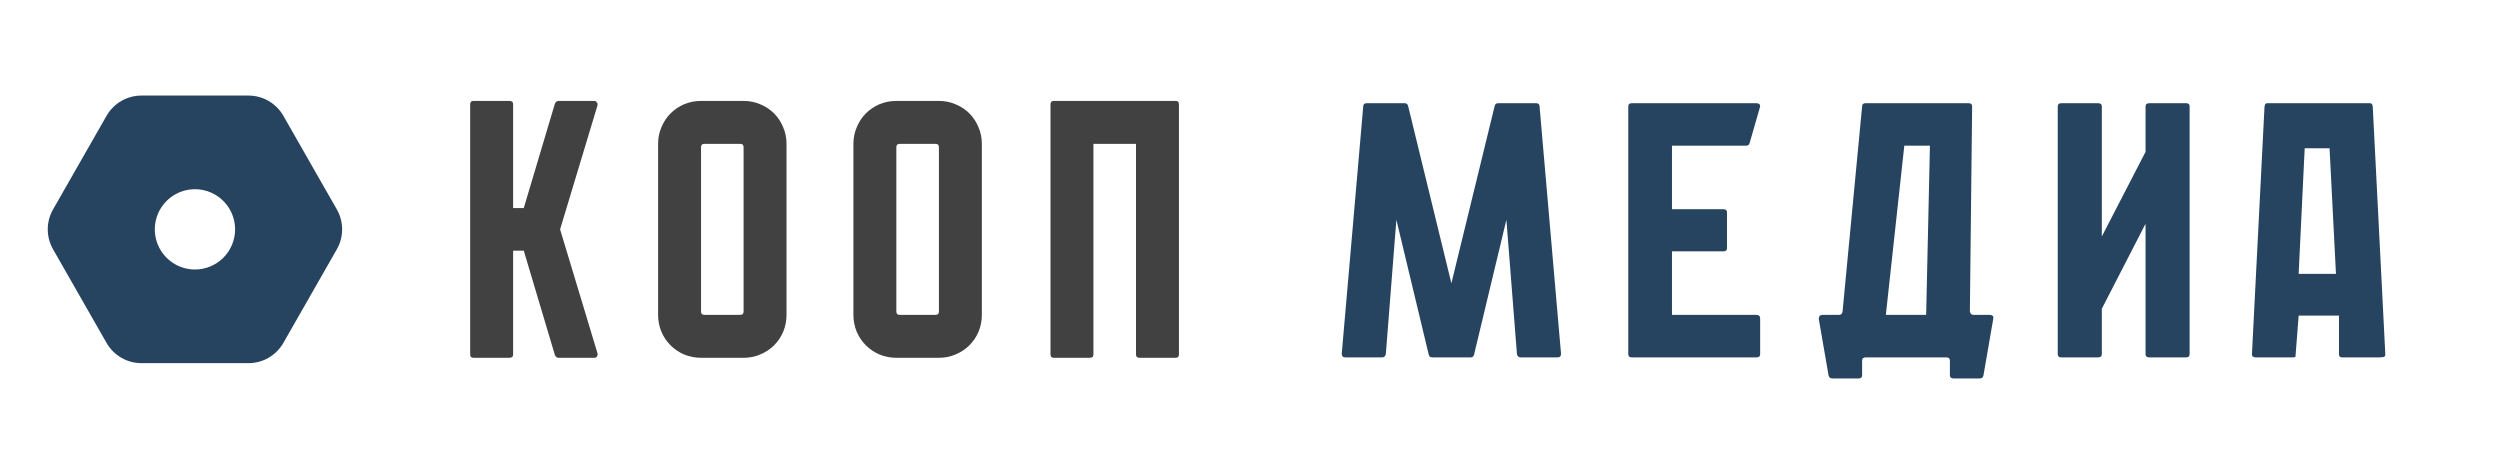
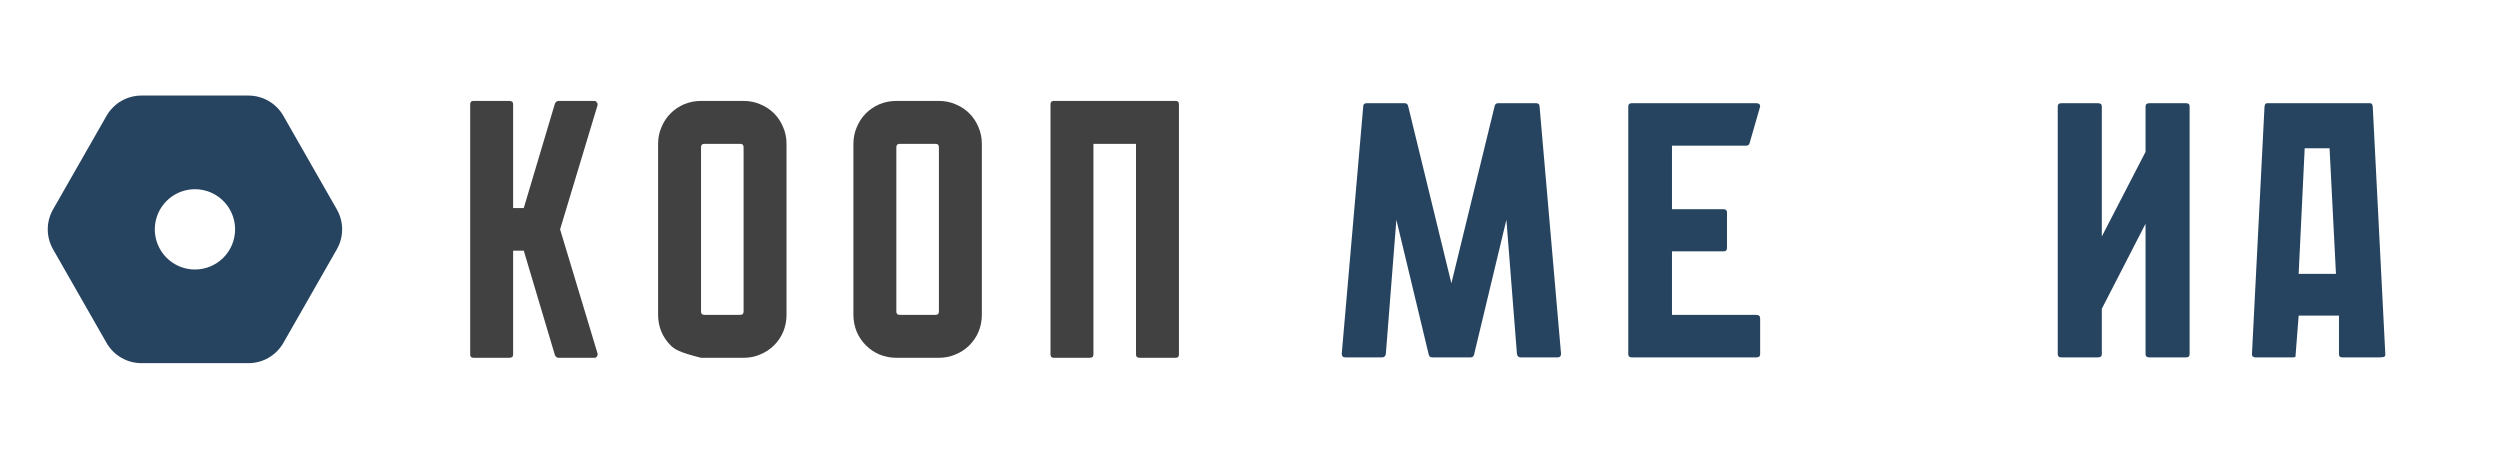
<svg xmlns="http://www.w3.org/2000/svg" width="218" height="40" viewBox="0 0 218 40" fill="none">
  <path d="M21.666 31.667H12.333C11.718 31.667 11.114 31.506 10.582 31.198C10.049 30.891 9.607 30.449 9.3 29.917L4.633 21.75C4.326 21.218 4.164 20.614 4.164 20C4.164 19.386 4.326 18.782 4.633 18.25L9.3 10.083C9.607 9.551 10.049 9.109 10.582 8.802C11.114 8.494 11.718 8.333 12.333 8.333H21.666C22.281 8.333 22.885 8.494 23.418 8.802C23.95 9.109 24.392 9.551 24.7 10.083L29.366 18.25C29.674 18.782 29.835 19.386 29.835 20C29.835 20.614 29.674 21.218 29.366 21.75L24.7 29.917C24.392 30.449 23.95 30.891 23.418 31.198C22.885 31.506 22.281 31.667 21.666 31.667ZM12.333 10.667C12.127 10.666 11.925 10.719 11.747 10.822C11.569 10.924 11.421 11.072 11.318 11.25L6.651 19.417C6.549 19.594 6.495 19.795 6.495 20C6.495 20.205 6.549 20.406 6.651 20.583L11.318 28.75C11.421 28.928 11.569 29.076 11.747 29.178C11.925 29.281 12.127 29.334 12.333 29.333H21.666C21.872 29.334 22.074 29.281 22.252 29.178C22.43 29.076 22.578 28.928 22.681 28.75L27.348 20.583C27.45 20.406 27.504 20.205 27.504 20C27.504 19.795 27.45 19.594 27.348 19.417L22.681 11.25C22.578 11.072 22.43 10.924 22.252 10.822C22.074 10.719 21.872 10.666 21.666 10.667H12.333Z" fill="#26445F" />
  <path d="M28.456 18.833L23.731 10.667C23.523 10.305 23.221 10.007 22.858 9.801C22.495 9.596 22.084 9.492 21.666 9.5H12.333C11.916 9.492 11.505 9.596 11.141 9.801C10.778 10.007 10.477 10.305 10.268 10.667L5.543 18.833C5.338 19.188 5.23 19.59 5.23 20C5.23 20.41 5.338 20.812 5.543 21.167L10.268 29.333C10.477 29.695 10.778 29.993 11.141 30.199C11.505 30.404 11.916 30.508 12.333 30.5H21.666C22.076 30.5 22.477 30.392 22.832 30.187C23.186 29.982 23.48 29.688 23.685 29.333L28.41 21.167C28.622 20.816 28.738 20.416 28.746 20.006C28.754 19.597 28.654 19.192 28.456 18.833ZM17 23.5C16.308 23.5 15.631 23.295 15.055 22.91C14.48 22.526 14.031 21.979 13.766 21.339C13.501 20.7 13.432 19.996 13.567 19.317C13.702 18.638 14.035 18.015 14.525 17.525C15.014 17.036 15.638 16.702 16.317 16.567C16.996 16.432 17.7 16.502 18.339 16.766C18.979 17.031 19.525 17.48 19.91 18.055C20.294 18.631 20.5 19.308 20.5 20C20.5 20.928 20.131 21.819 19.475 22.475C18.818 23.131 17.928 23.5 17 23.5Z" fill="#26445F" />
  <path d="M52.104 30.816C52.125 30.923 52.104 31.019 52.04 31.104C51.997 31.168 51.923 31.2 51.816 31.2H48.68C48.573 31.2 48.477 31.125 48.392 30.976L45.672 21.856H44.744V30.912C44.744 31.104 44.637 31.2 44.424 31.2H41.288C41.096 31.2 41 31.104 41 30.912V9.088C41 8.896 41.096 8.8 41.288 8.8H44.424C44.637 8.8 44.744 8.896 44.744 9.088V18.144H45.672L48.392 9.024C48.477 8.875 48.573 8.8 48.68 8.8H51.816C51.923 8.8 51.997 8.843 52.04 8.928C52.104 8.992 52.125 9.077 52.104 9.184L48.84 20L52.104 30.816Z" fill="#414141" />
-   <path d="M64.841 8.8C65.353 8.8 65.834 8.896 66.281 9.088C66.751 9.28 67.156 9.547 67.498 9.888C67.839 10.229 68.106 10.635 68.297 11.104C68.49 11.552 68.585 12.032 68.585 12.544V27.456C68.585 27.968 68.49 28.459 68.297 28.928C68.106 29.376 67.839 29.771 67.498 30.112C67.156 30.453 66.751 30.72 66.281 30.912C65.834 31.104 65.353 31.2 64.841 31.2H61.13C60.617 31.2 60.127 31.104 59.657 30.912C59.209 30.72 58.815 30.453 58.474 30.112C58.132 29.771 57.865 29.376 57.673 28.928C57.481 28.459 57.386 27.968 57.386 27.456V12.544C57.386 12.032 57.481 11.552 57.673 11.104C57.865 10.635 58.132 10.229 58.474 9.888C58.815 9.547 59.209 9.28 59.657 9.088C60.127 8.896 60.617 8.8 61.13 8.8H64.841ZM64.553 27.456C64.746 27.456 64.841 27.36 64.841 27.168V12.832C64.841 12.64 64.746 12.544 64.553 12.544H61.417C61.225 12.544 61.13 12.64 61.13 12.832V27.168C61.13 27.36 61.225 27.456 61.417 27.456H64.553Z" fill="#414141" />
+   <path d="M64.841 8.8C65.353 8.8 65.834 8.896 66.281 9.088C66.751 9.28 67.156 9.547 67.498 9.888C67.839 10.229 68.106 10.635 68.297 11.104C68.49 11.552 68.585 12.032 68.585 12.544V27.456C68.585 27.968 68.49 28.459 68.297 28.928C68.106 29.376 67.839 29.771 67.498 30.112C67.156 30.453 66.751 30.72 66.281 30.912C65.834 31.104 65.353 31.2 64.841 31.2H61.13C59.209 30.72 58.815 30.453 58.474 30.112C58.132 29.771 57.865 29.376 57.673 28.928C57.481 28.459 57.386 27.968 57.386 27.456V12.544C57.386 12.032 57.481 11.552 57.673 11.104C57.865 10.635 58.132 10.229 58.474 9.888C58.815 9.547 59.209 9.28 59.657 9.088C60.127 8.896 60.617 8.8 61.13 8.8H64.841ZM64.553 27.456C64.746 27.456 64.841 27.36 64.841 27.168V12.832C64.841 12.64 64.746 12.544 64.553 12.544H61.417C61.225 12.544 61.13 12.64 61.13 12.832V27.168C61.13 27.36 61.225 27.456 61.417 27.456H64.553Z" fill="#414141" />
  <path d="M81.873 8.8C82.385 8.8 82.865 8.896 83.313 9.088C83.782 9.28 84.187 9.547 84.529 9.888C84.87 10.229 85.137 10.635 85.329 11.104C85.521 11.552 85.617 12.032 85.617 12.544V27.456C85.617 27.968 85.521 28.459 85.329 28.928C85.137 29.376 84.87 29.771 84.529 30.112C84.187 30.453 83.782 30.72 83.313 30.912C82.865 31.104 82.385 31.2 81.873 31.2H78.161C77.649 31.2 77.158 31.104 76.689 30.912C76.241 30.72 75.846 30.453 75.505 30.112C75.163 29.771 74.897 29.376 74.705 28.928C74.513 28.459 74.417 27.968 74.417 27.456V12.544C74.417 12.032 74.513 11.552 74.705 11.104C74.897 10.635 75.163 10.229 75.505 9.888C75.846 9.547 76.241 9.28 76.689 9.088C77.158 8.896 77.649 8.8 78.161 8.8H81.873ZM81.585 27.456C81.777 27.456 81.873 27.36 81.873 27.168V12.832C81.873 12.64 81.777 12.544 81.585 12.544H78.449C78.257 12.544 78.161 12.64 78.161 12.832V27.168C78.161 27.36 78.257 27.456 78.449 27.456H81.585Z" fill="#414141" />
  <path d="M102.804 9.088V30.912C102.804 31.104 102.708 31.2 102.516 31.2H99.38C99.167 31.2 99.06 31.104 99.06 30.912V12.544H95.348V30.912C95.348 31.104 95.242 31.2 95.028 31.2H91.892C91.7 31.2 91.604 31.104 91.604 30.912V9.088C91.604 8.896 91.7 8.8 91.892 8.8H102.516C102.708 8.8 102.804 8.896 102.804 9.088Z" fill="#414141" />
  <path d="M136.122 30.847C136.122 31.058 136.024 31.164 135.827 31.164H132.607C132.432 31.164 132.322 31.069 132.278 30.879L131.358 19.164L128.533 30.942C128.489 31.09 128.39 31.164 128.237 31.164H124.886C124.732 31.164 124.634 31.09 124.59 30.942L121.764 19.164L120.844 30.879C120.8 31.069 120.691 31.164 120.516 31.164H117.329C117.11 31.164 117 31.058 117 30.847L118.873 9.285C118.873 9.095 118.971 9 119.169 9H122.487C122.64 9 122.739 9.074 122.783 9.222L126.561 24.704L130.34 9.222C130.384 9.074 130.482 9 130.635 9H133.954C134.151 9 134.25 9.095 134.25 9.285L136.122 30.847Z" fill="#26445F" />
  <path d="M153.485 27.776V30.879C153.485 31.069 153.376 31.164 153.156 31.164H142.281C142.084 31.164 141.985 31.069 141.985 30.879V9.285C141.985 9.095 142.084 9 142.281 9H153.156C153.376 9 153.485 9.095 153.485 9.285L152.565 12.483C152.521 12.631 152.423 12.704 152.269 12.704H145.797V18.245H150.298C150.495 18.245 150.594 18.34 150.594 18.53V21.633C150.594 21.823 150.495 21.918 150.298 21.918H145.797V27.459H153.156C153.376 27.459 153.485 27.565 153.485 27.776Z" fill="#26445F" />
-   <path d="M171.773 27.174C171.817 27.364 171.926 27.459 172.101 27.459H173.514C173.755 27.459 173.854 27.575 173.81 27.807L172.956 32.747C172.912 32.916 172.813 33 172.66 33H170.36C170.141 33 170.031 32.905 170.031 32.715V31.448C170.031 31.259 169.933 31.164 169.736 31.164H162.704C162.485 31.164 162.376 31.259 162.376 31.448V32.715C162.376 32.905 162.277 33 162.08 33H159.78C159.605 33 159.495 32.916 159.452 32.747L158.597 27.807C158.597 27.575 158.707 27.459 158.926 27.459H160.339C160.514 27.459 160.624 27.375 160.667 27.206L162.376 9.285C162.376 9.095 162.474 9 162.672 9H171.674C171.871 9 171.97 9.095 171.97 9.285L171.773 27.174ZM164.446 27.459H167.961L168.29 12.704H166.056L164.446 27.459Z" fill="#26445F" />
  <path d="M190.935 9.285V30.879C190.935 31.069 190.836 31.164 190.639 31.164H187.419C187.2 31.164 187.091 31.069 187.091 30.879V19.512L183.279 26.921V30.879C183.279 31.069 183.17 31.164 182.951 31.164H179.731C179.534 31.164 179.435 31.069 179.435 30.879V9.285C179.435 9.095 179.534 9 179.731 9H182.951C183.17 9 183.279 9.095 183.279 9.285V20.62L187.091 13.243V9.285C187.091 9.095 187.2 9 187.419 9H190.639C190.836 9 190.935 9.095 190.935 9.285Z" fill="#26445F" />
  <path d="M204.222 31.164C204.178 31.164 204.134 31.153 204.09 31.132C204.002 31.09 203.959 31.016 203.959 30.91V27.522H200.443L200.18 30.91C200.18 31.037 200.169 31.111 200.147 31.132C200.125 31.153 200.038 31.164 199.884 31.164H196.665C196.599 31.164 196.555 31.153 196.533 31.132C196.424 31.09 196.369 31.016 196.369 30.91L197.453 9.538C197.453 9.412 197.464 9.296 197.486 9.19C197.508 9.063 197.585 9 197.716 9H206.653C206.784 9 206.861 9.063 206.883 9.19C206.905 9.296 206.916 9.412 206.916 9.538L208 30.91C208 31.037 207.945 31.111 207.836 31.132C207.726 31.153 207.606 31.164 207.474 31.164H204.222ZM203.137 12.926H200.969L200.443 23.881H203.696L203.137 12.926Z" fill="#26445F" />
</svg>